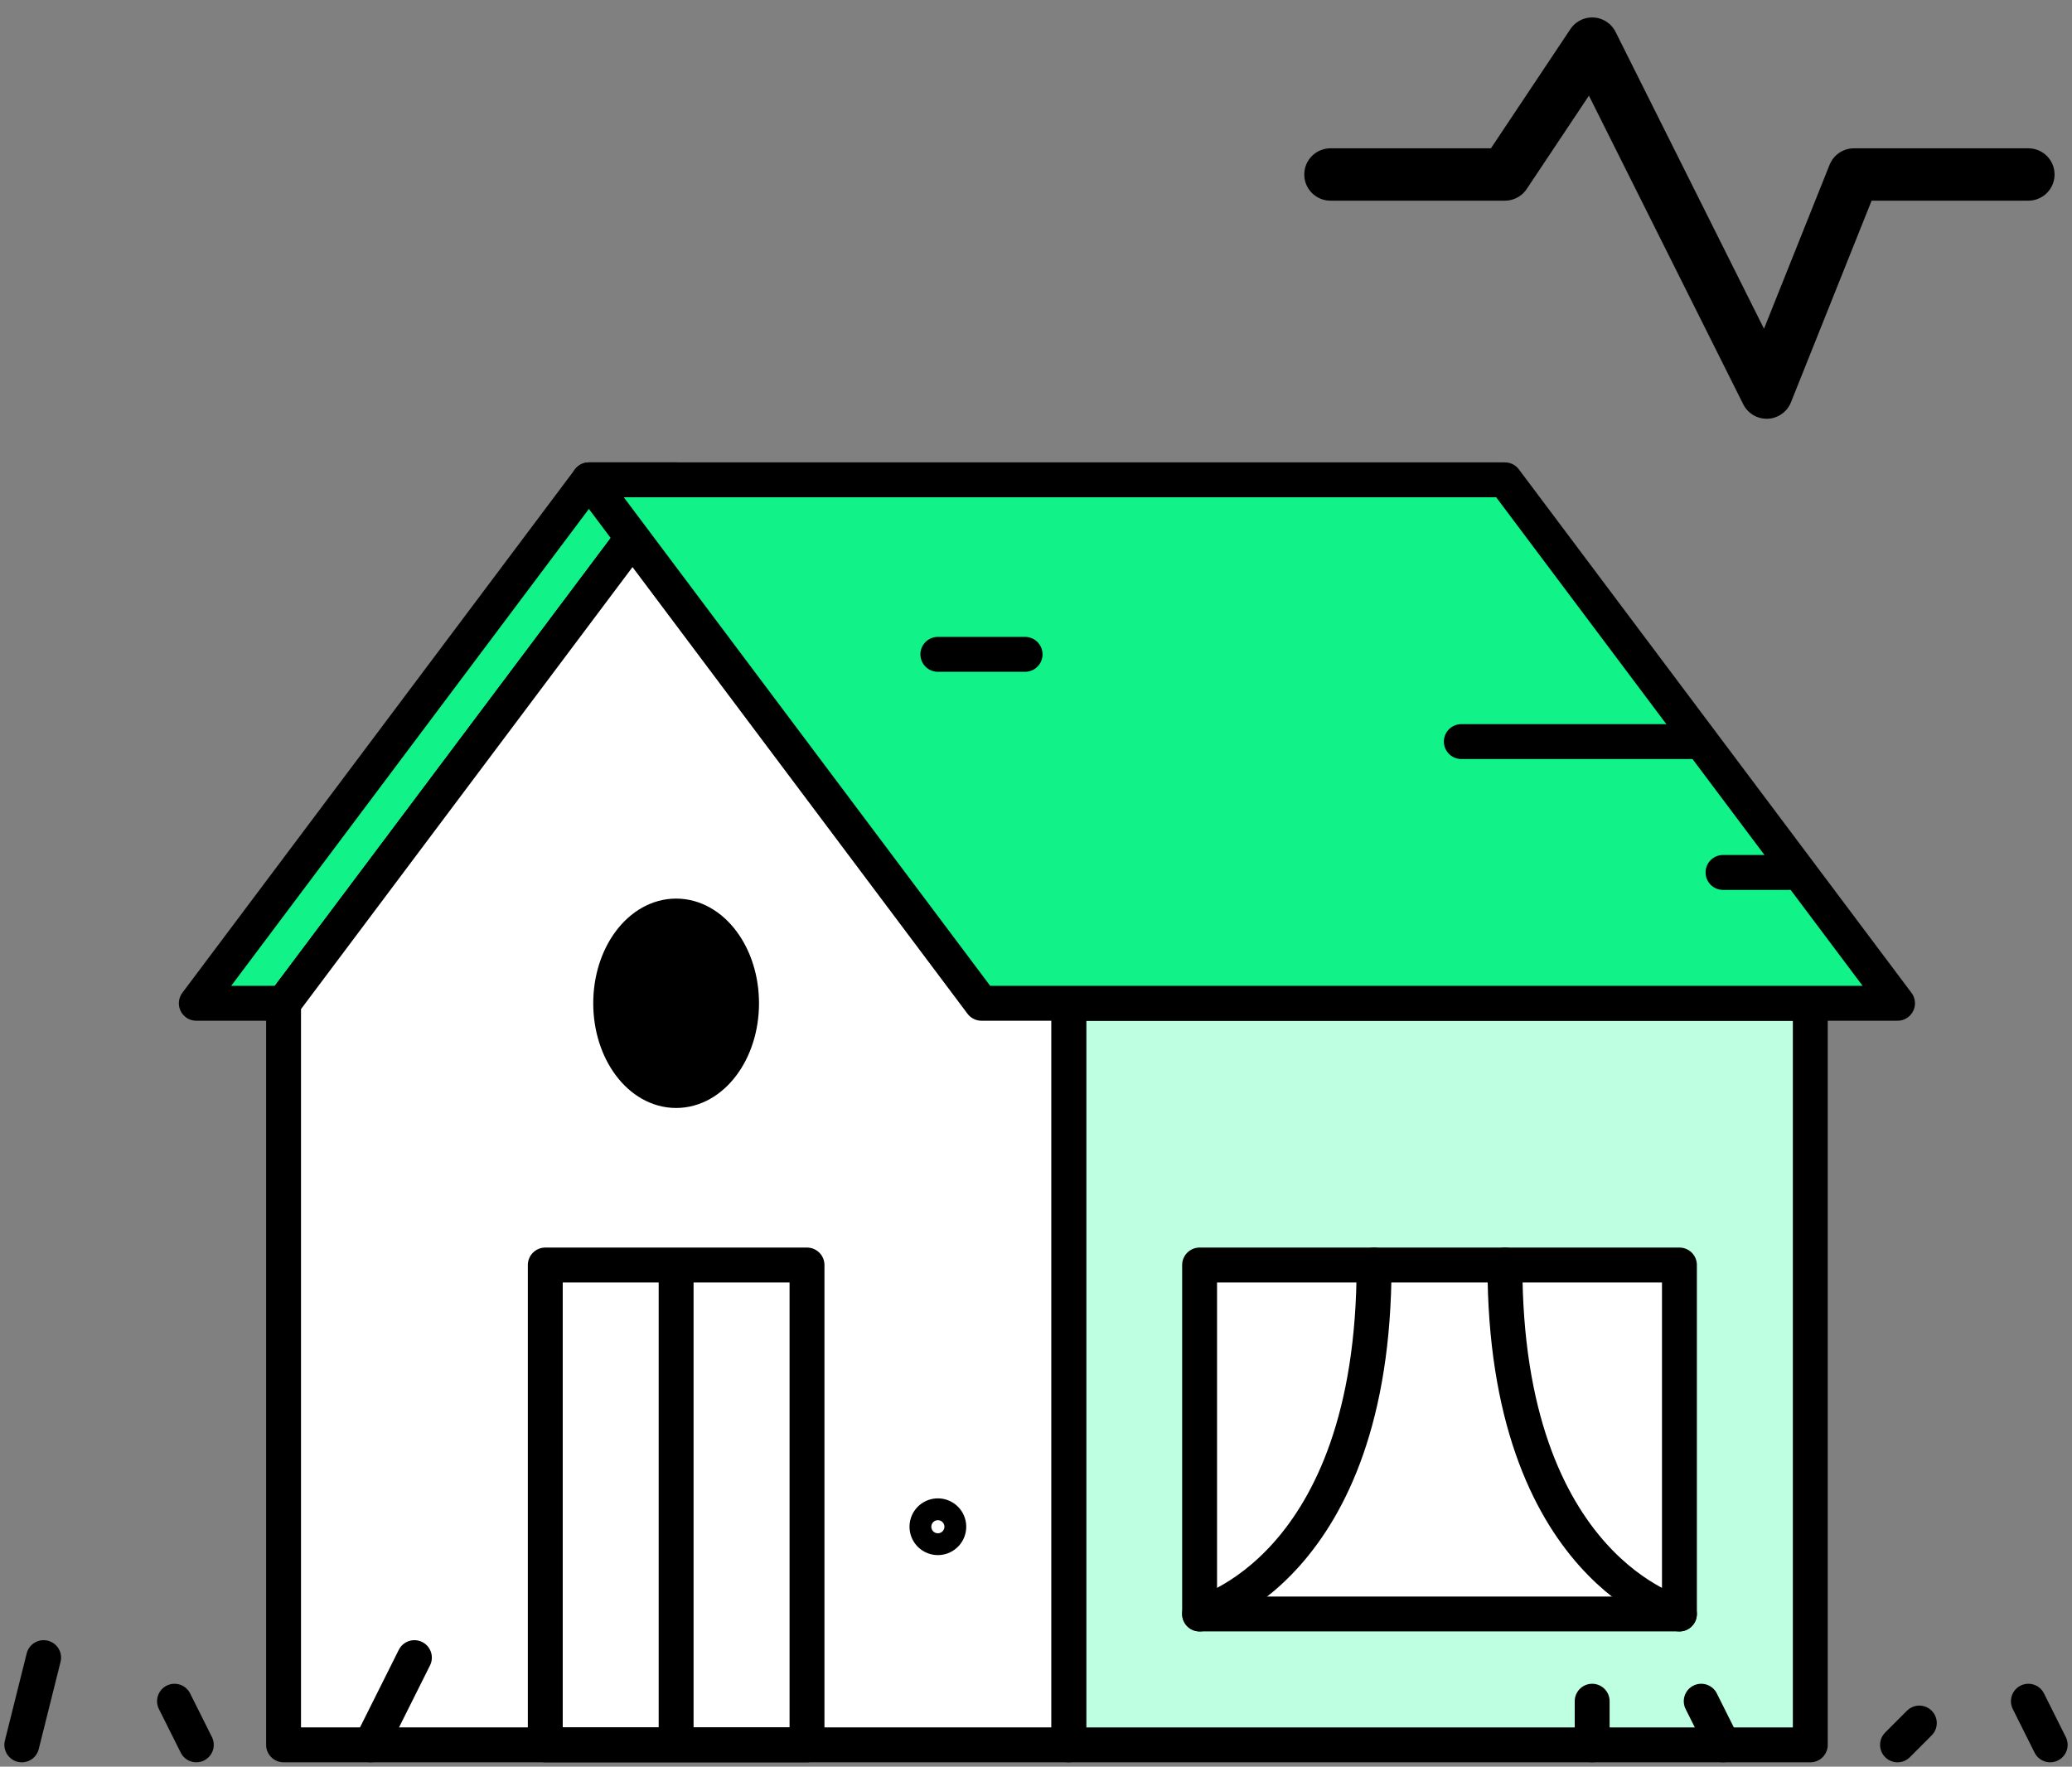
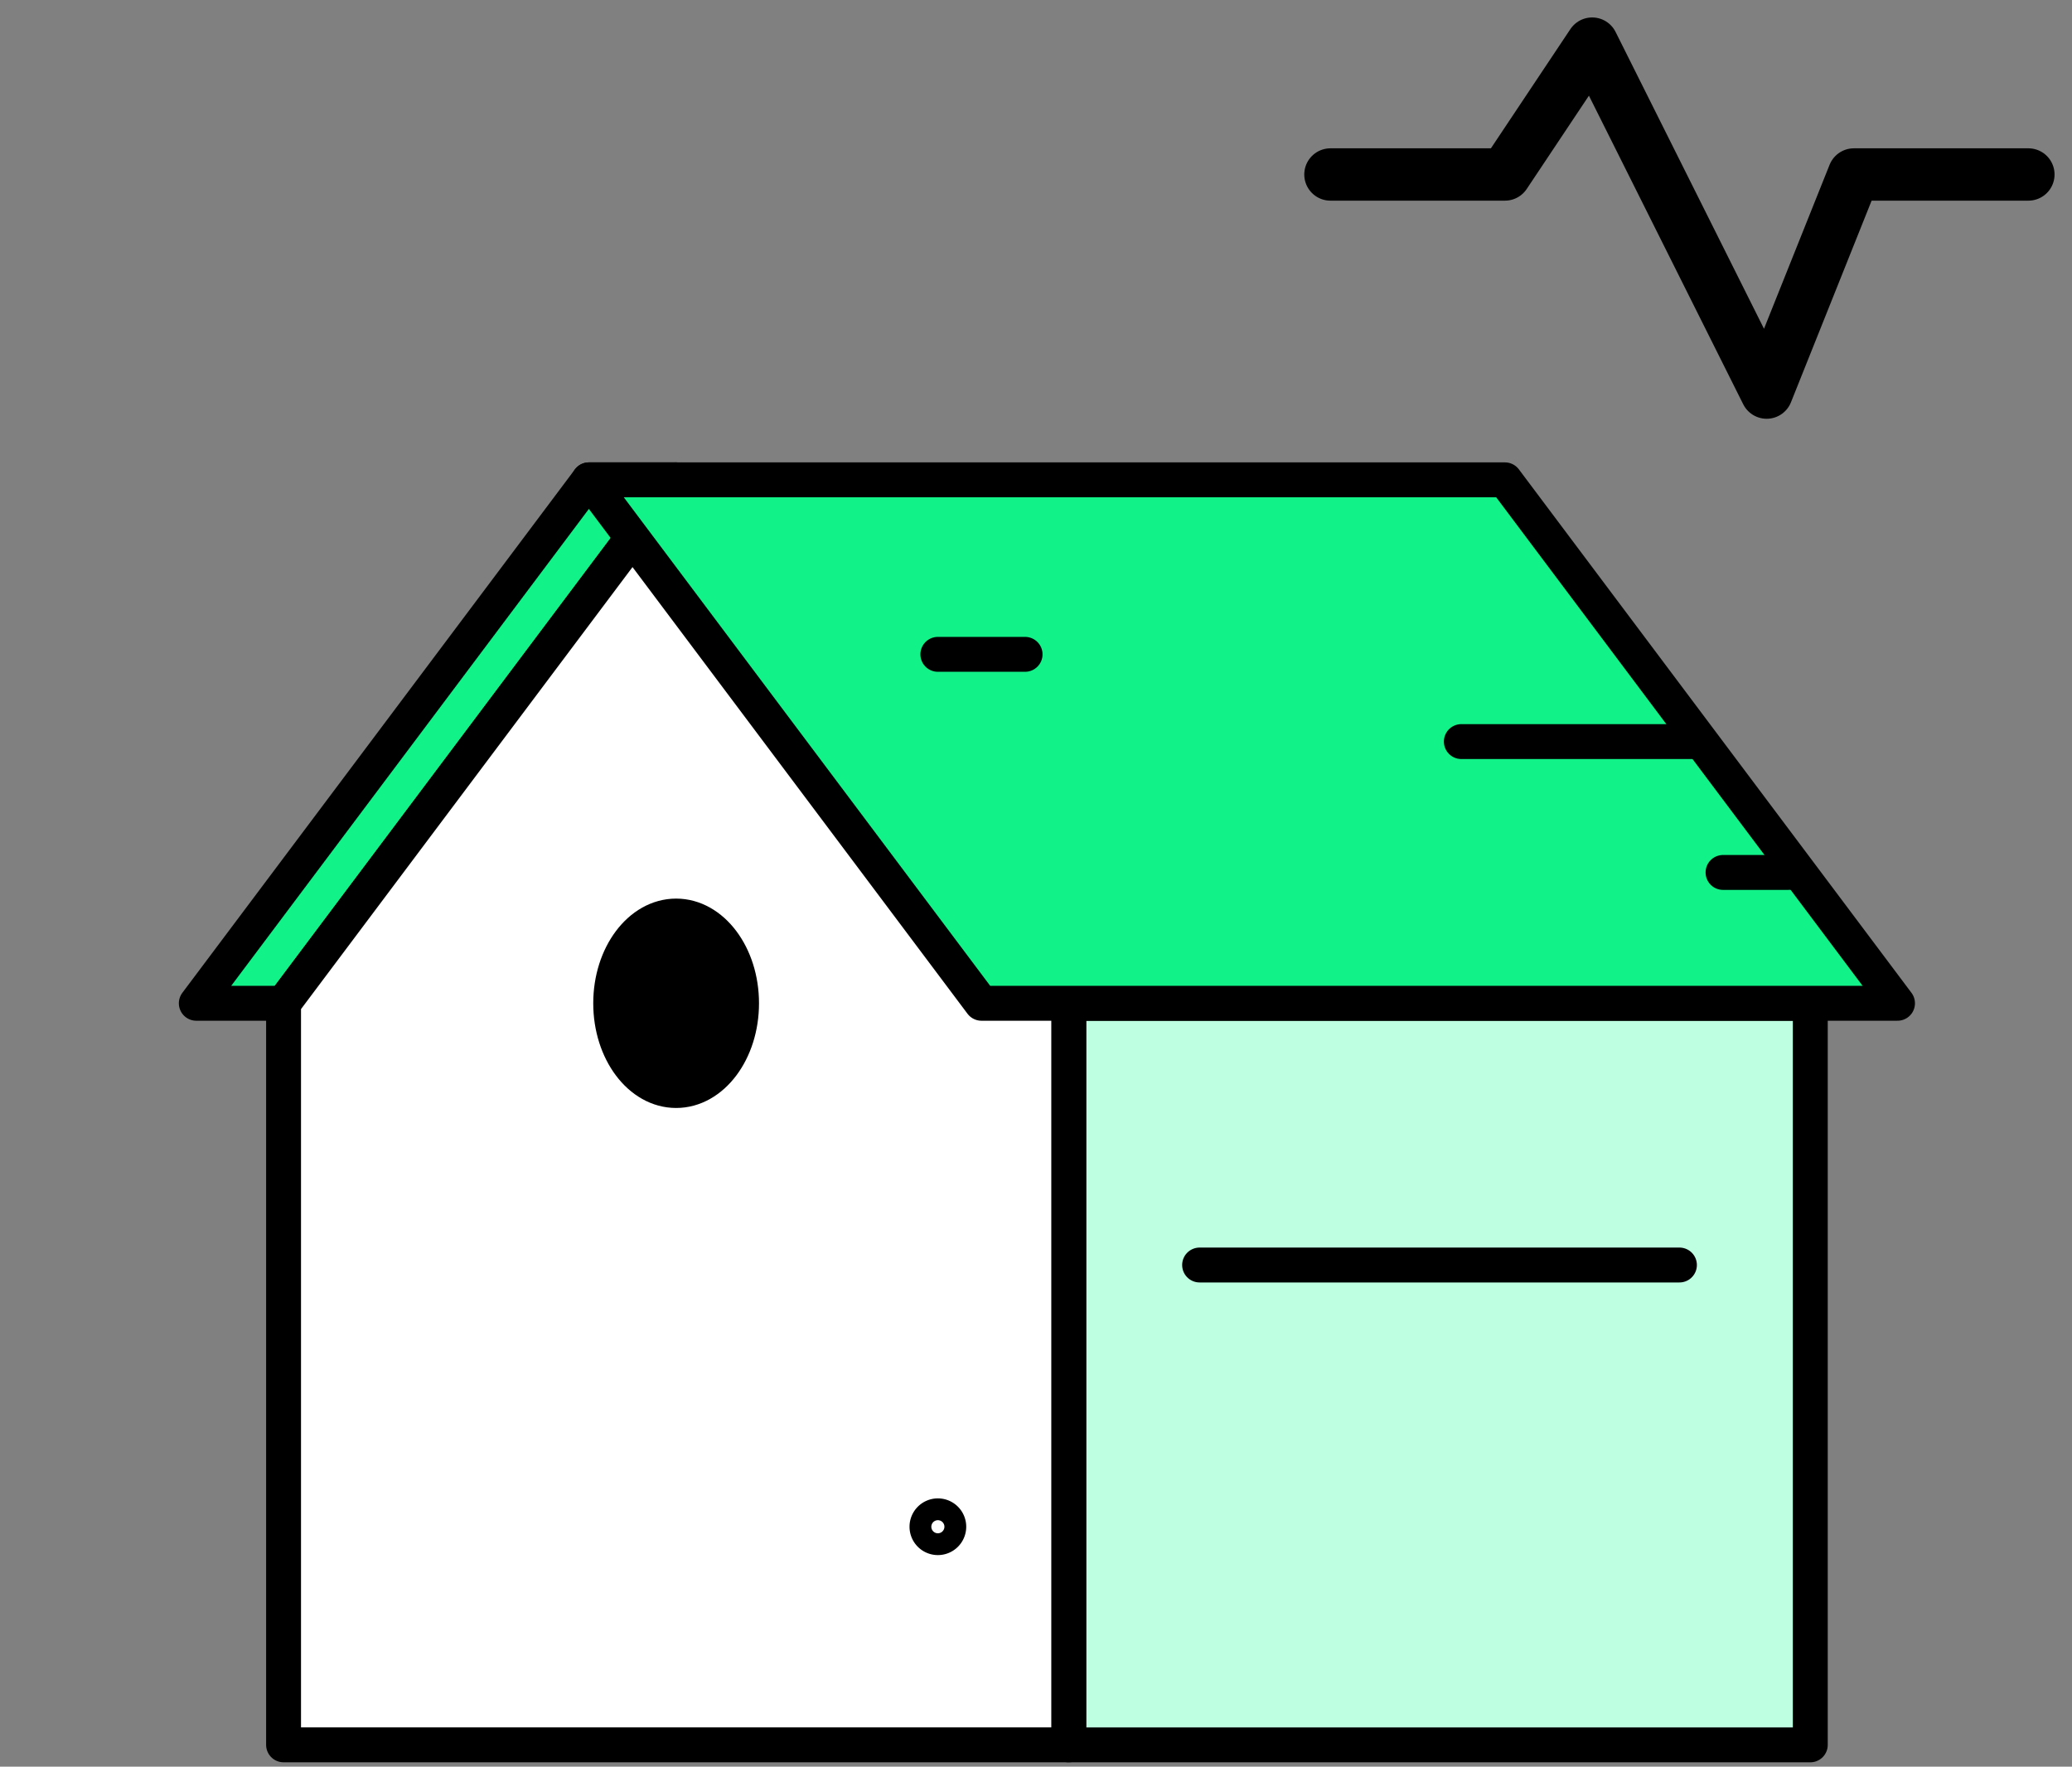
<svg xmlns="http://www.w3.org/2000/svg" width="95" height="81" fill="none">
  <rect width="100%" height="100%" fill="#808080" stroke="none" />
  <g stroke="#000" stroke-linecap="round" stroke-linejoin="round" clip-path="url(#a)">
    <path fill="#BDFFE0" stroke-width="1.6" d="M83.001 46.001h-34v34h34v-34Z" />
    <path fill="#11F288" fill-rule="evenodd" stroke-width="1.6" d="M27 22 9 46h4l18-24h-4Z" clip-rule="evenodd" />
    <path fill="#fff" fill-rule="evenodd" stroke-width="1.6" d="m31.001 22-18 24v34h36V46l-18-24Z" clip-rule="evenodd" />
    <path fill="#fff" stroke-width="1.6" d="M43.001 70.5a.5.5 0 1 0 0-1 .5.5 0 0 0 0 1Z" />
    <path fill="#000" stroke-width="1.6" d="M31 50c1.657 0 3-1.79 3-4s-1.343-4-3-4-3 1.79-3 4 1.343 4 3 4Z" />
    <path fill="#11F288" fill-rule="evenodd" stroke-width="1.6" d="M69 22H27l18 24h42L69 22Z" clip-rule="evenodd" />
    <path stroke-width="1.6" d="M77.701 34.001h-10.7m-24.001-4h4m35 10h-3" />
-     <path fill="#fff" stroke-width="1.6" d="M77.001 58h-22v16h22V58Z" />
-     <path stroke-width="1.6" d="M37.001 58h-12v22h12V58ZM31 58v22m24.001-6s8-2 8-16M69 58c0 14 8 16 8 16m-60 6.001 2-4M9.001 80l-1-2M1 80.001l1-4M79 80l-1-2m9 2.001 1-1M94 80l-1-2m-20 2v-2" />
+     <path fill="#fff" stroke-width="1.6" d="M77.001 58h-22h22V58Z" />
    <path stroke-width="2.4" d="M61 8h8l4-6 8 16 4-10h8" />
  </g>
  <defs>
    <clipPath id="a">
      <path fill="#fff" d="M0 0h95v81H0z" />
    </clipPath>
  </defs>
</svg>